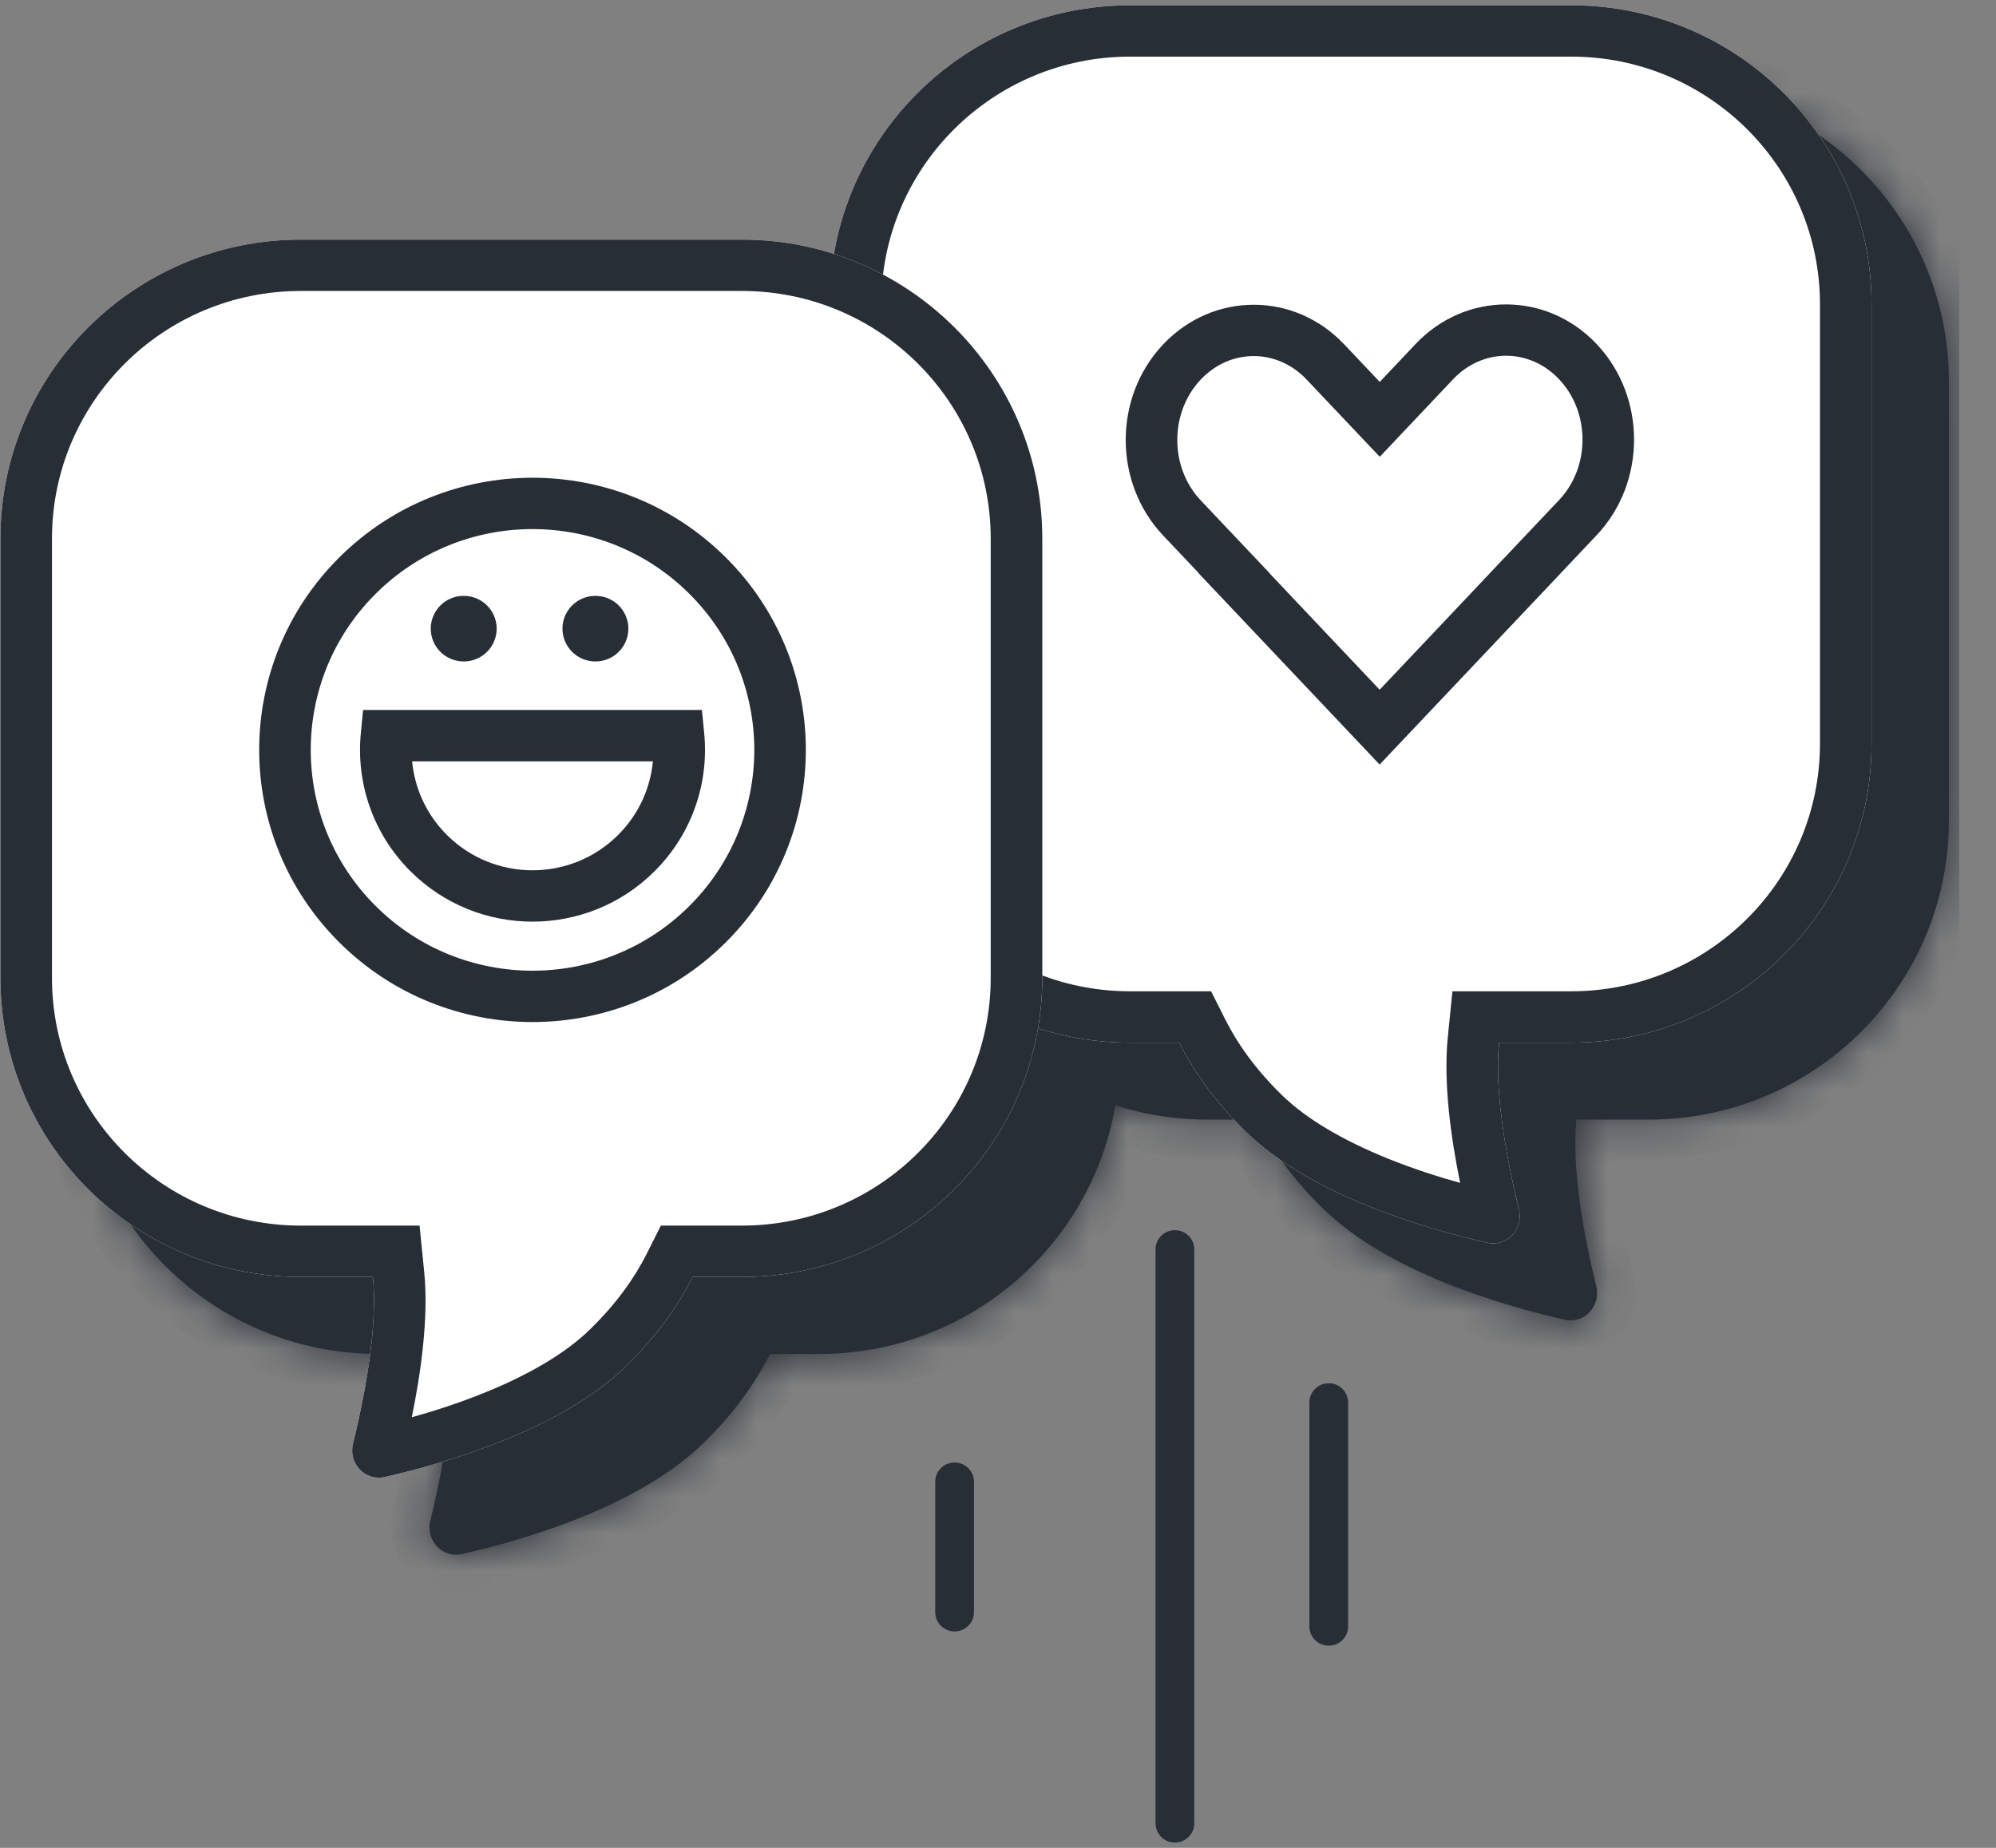
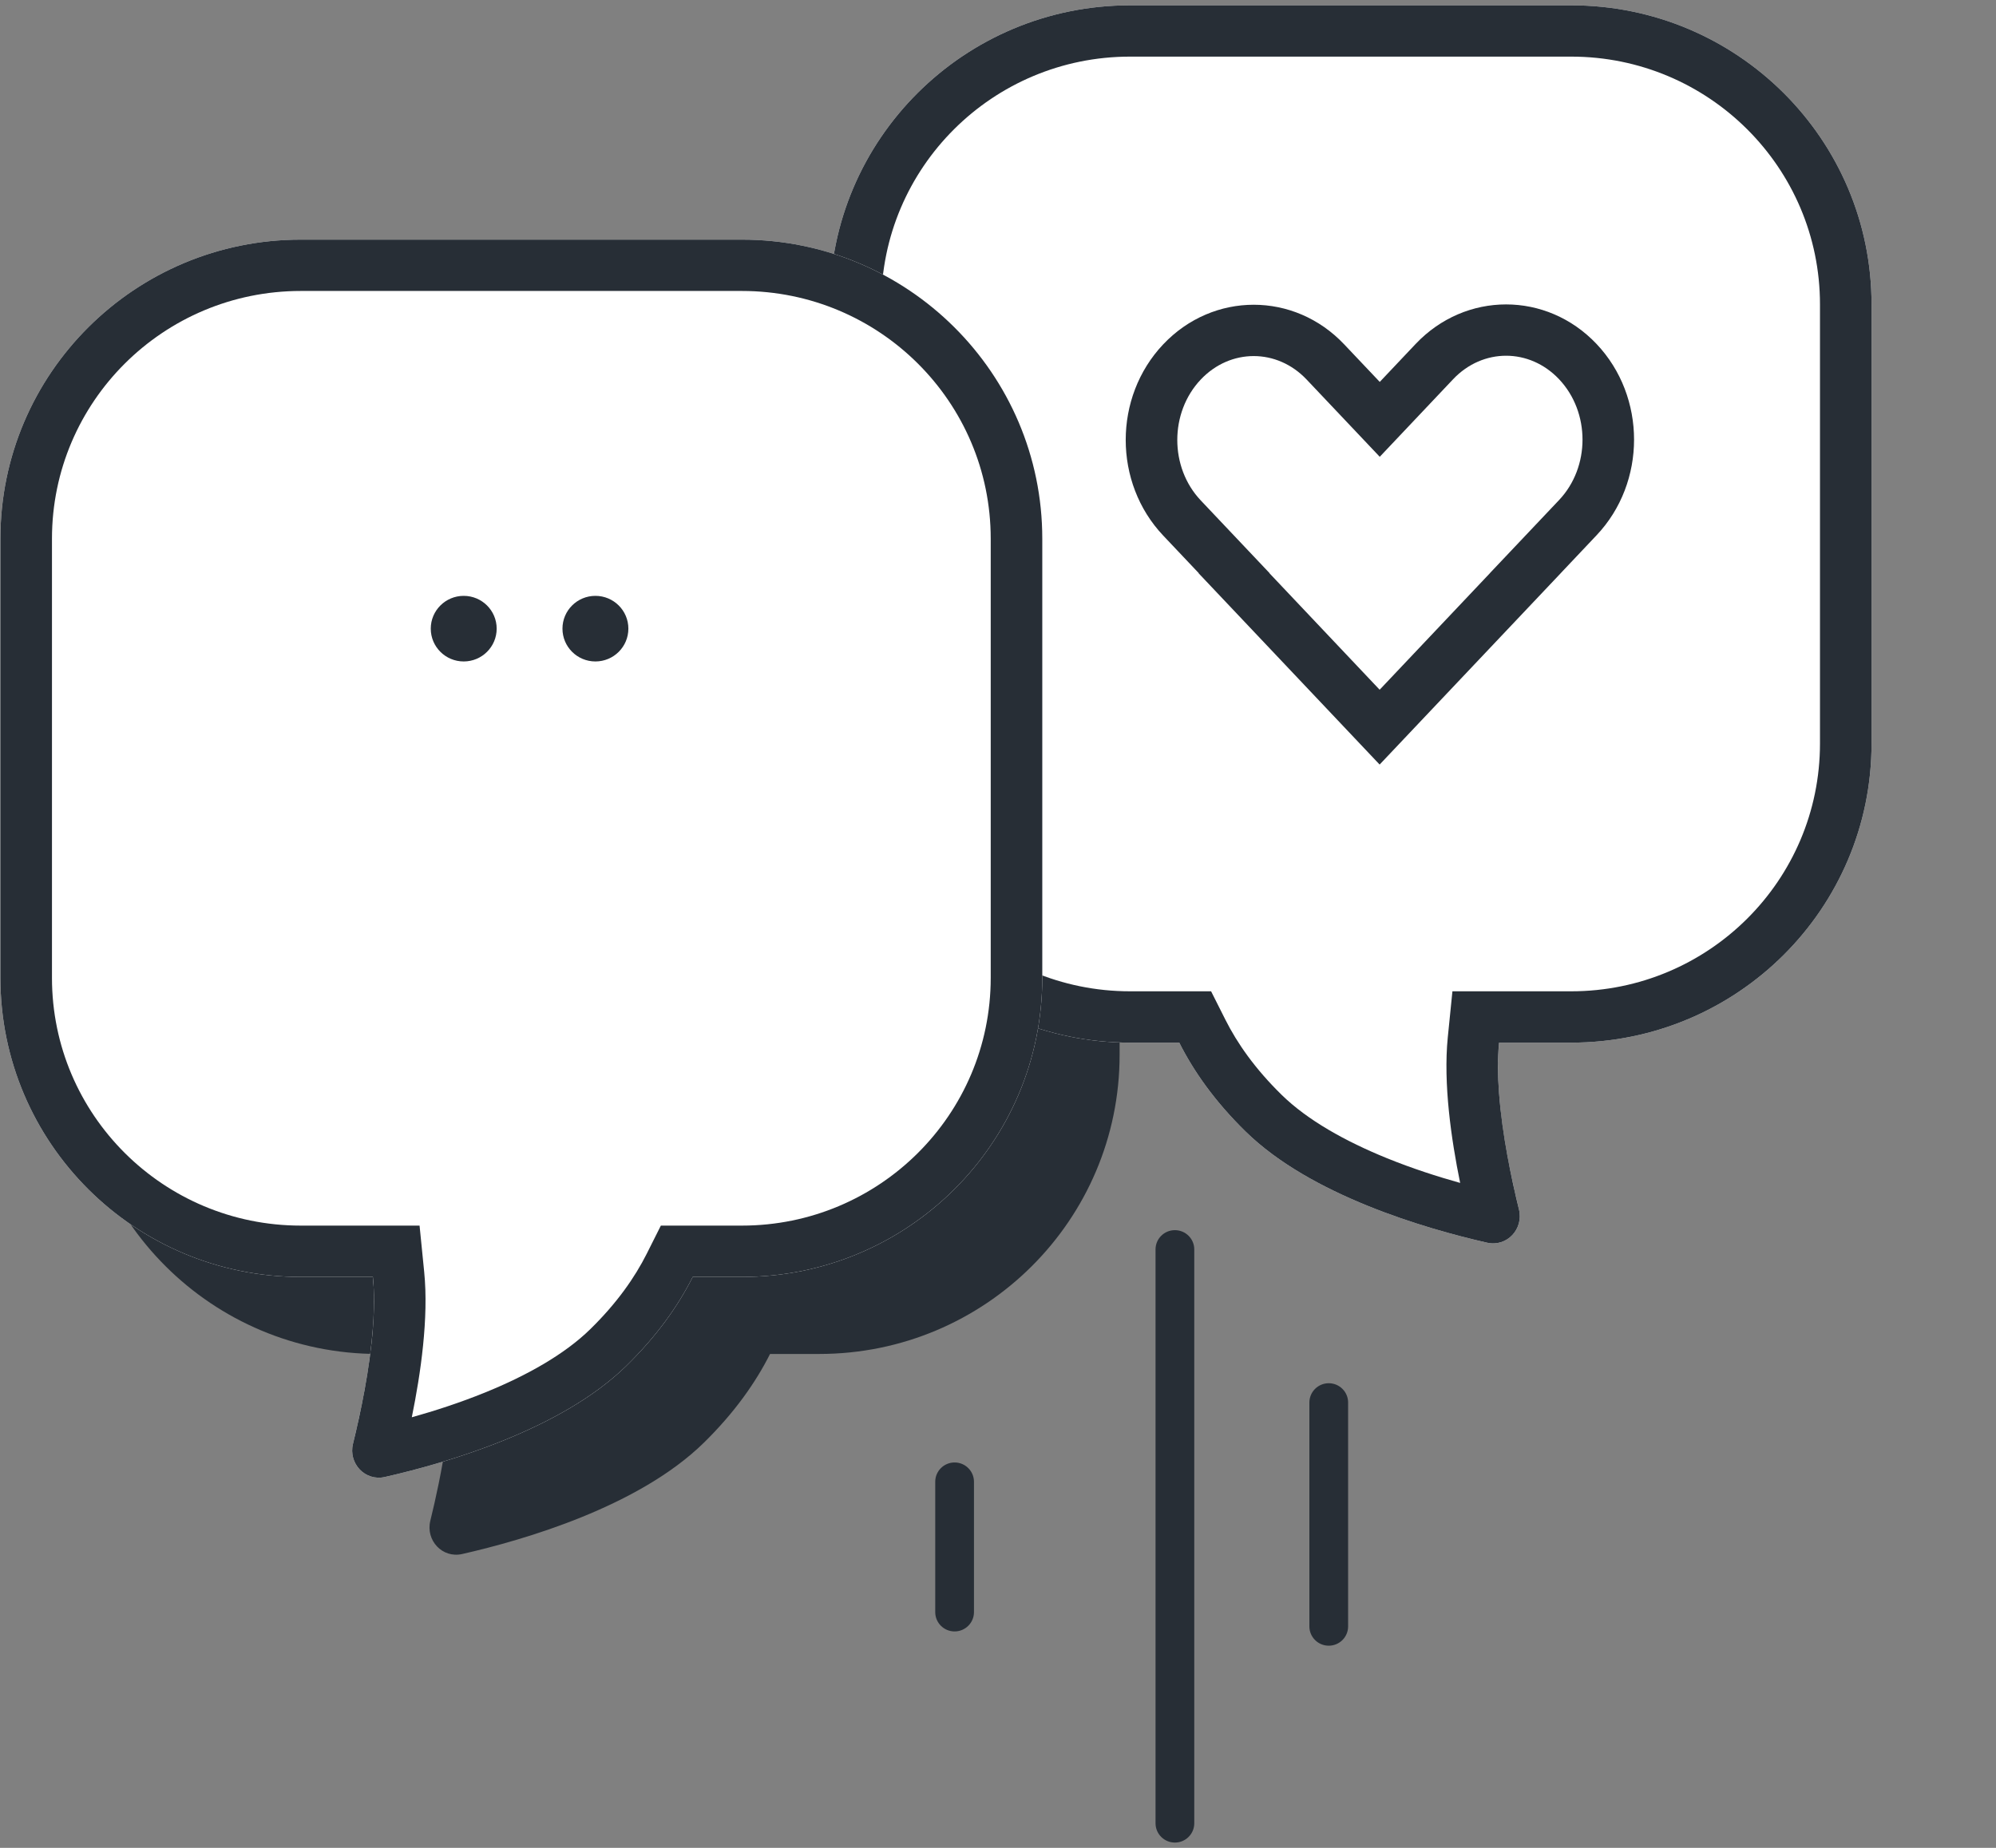
<svg xmlns="http://www.w3.org/2000/svg" width="54" height="50" viewBox="0 0 54 50" fill="none">
  <rect x="0" y="0" width="54" height="50" fill="#808080" stroke="none" />
  <g clip-path="url(#clip0_1670_35728)">
-     <path fill-rule="evenodd" clip-rule="evenodd" d="M44.599 2.227C49.087 2.227 52.725 5.85 52.725 10.319V22.202C52.725 26.672 49.087 30.295 44.599 30.295H42.648C42.508 31.696 42.891 33.608 43.186 34.808C43.316 35.336 42.863 35.831 42.324 35.708C40.643 35.326 37.552 34.427 35.788 32.698C34.959 31.886 34.386 31.071 33.996 30.295H32.666C28.177 30.295 24.539 26.672 24.539 22.202V10.319C24.539 5.85 28.177 2.227 32.666 2.227H44.599Z" fill="#272E36" />
    <mask id="mask0_1670_35728" style="mask-type:luminance" maskUnits="userSpaceOnUse" x="24" y="2" width="29" height="34">
      <path fill-rule="evenodd" clip-rule="evenodd" d="M44.599 2.227C49.087 2.227 52.725 5.85 52.725 10.319V22.202C52.725 26.672 49.087 30.295 44.599 30.295H42.648C42.508 31.696 42.891 33.608 43.186 34.808C43.316 35.336 42.863 35.831 42.324 35.708C40.643 35.326 37.552 34.427 35.788 32.698C34.959 31.886 34.386 31.071 33.996 30.295H32.666C28.177 30.295 24.539 26.672 24.539 22.202V10.319C24.539 5.85 28.177 2.227 32.666 2.227H44.599Z" fill="white" />
    </mask>
    <g mask="url(#mask0_1670_35728)">
-       <path d="M42.65 30.295L41.607 30.192L41.702 29.252H42.65V30.295ZM33.998 30.295V29.252H34.645L34.935 29.828L33.998 30.295ZM51.679 10.319C51.679 6.427 48.51 3.271 44.601 3.271V1.183C49.668 1.183 53.776 5.274 53.776 10.319H51.679ZM51.679 22.203V10.319H53.776V22.203H51.679ZM44.601 29.252C48.51 29.252 51.679 26.096 51.679 22.203H53.776C53.776 27.248 49.668 31.339 44.601 31.339V29.252ZM42.65 29.252H44.601V31.339H42.65V29.252ZM43.694 30.399C43.573 31.602 43.911 33.358 44.206 34.56L42.17 35.057C41.876 33.86 41.448 31.79 41.607 30.192L43.694 30.399ZM44.206 34.56C44.507 35.782 43.452 37.035 42.093 36.726L42.559 34.691C42.441 34.664 42.317 34.711 42.244 34.788C42.177 34.859 42.147 34.962 42.17 35.057L44.206 34.56ZM42.093 36.726C41.219 36.528 39.967 36.192 38.693 35.675C37.432 35.163 36.076 34.443 35.055 33.442L36.525 31.954C37.268 32.682 38.339 33.277 39.485 33.742C40.618 34.202 41.752 34.507 42.559 34.691L42.093 36.726ZM35.055 33.442C34.147 32.553 33.504 31.646 33.06 30.762L34.935 29.828C35.272 30.498 35.776 31.22 36.525 31.954L35.055 33.442ZM32.667 29.252H33.998V31.339H32.667V29.252ZM25.589 22.203C25.589 26.096 28.758 29.252 32.667 29.252V31.339C27.6 31.339 23.493 27.248 23.493 22.203H25.589ZM25.589 10.319V22.203H23.493V10.319H25.589ZM32.667 3.271C28.758 3.271 25.589 6.427 25.589 10.319H23.493C23.493 5.274 27.6 1.183 32.667 1.183V3.271ZM44.601 3.271H32.667V1.183H44.601V3.271Z" fill="#272E36" />
-     </g>
+       </g>
    <path fill-rule="evenodd" clip-rule="evenodd" d="M10.23 8.567C5.742 8.567 2.103 12.191 2.103 16.66V28.543C2.103 33.013 5.742 36.636 10.23 36.636H12.18C12.32 38.037 11.937 39.949 11.642 41.149C11.512 41.677 11.965 42.172 12.505 42.049C14.186 41.667 17.276 40.768 19.041 39.039C19.869 38.227 20.442 37.412 20.833 36.636H22.163C26.651 36.636 30.29 33.013 30.29 28.543V16.66C30.29 12.191 26.651 8.567 22.163 8.567H10.23Z" fill="#272E36" />
    <mask id="mask1_1670_35728" style="mask-type:luminance" maskUnits="userSpaceOnUse" x="2" y="8" width="29" height="35">
-       <path fill-rule="evenodd" clip-rule="evenodd" d="M10.23 8.567C5.742 8.567 2.103 12.191 2.103 16.66V28.543C2.103 33.013 5.742 36.636 10.23 36.636H12.18C12.32 38.037 11.937 39.949 11.642 41.149C11.512 41.677 11.965 42.172 12.505 42.049C14.186 41.667 17.276 40.768 19.041 39.039C19.869 38.227 20.442 37.412 20.833 36.636H22.163C26.651 36.636 30.29 33.013 30.29 28.543V16.66C30.29 12.191 26.651 8.567 22.163 8.567H10.23Z" fill="white" />
-     </mask>
+       </mask>
    <g mask="url(#mask1_1670_35728)">
      <path d="M12.182 36.636L13.225 36.532L13.131 35.592H12.182V36.636ZM20.835 36.636V35.592H20.187L19.898 36.168L20.835 36.636ZM3.153 16.66C3.153 12.767 6.322 9.611 10.232 9.611V7.523C5.165 7.523 1.057 11.614 1.057 16.66H3.153ZM3.153 28.543V16.66H1.057V28.543H3.153ZM10.232 35.592C6.322 35.592 3.153 32.436 3.153 28.543H1.057C1.057 33.589 5.165 37.679 10.232 37.679V35.592ZM12.182 35.592H10.232V37.679H12.182V35.592ZM11.139 36.739C11.259 37.943 10.922 39.698 10.626 40.901L12.662 41.397C12.957 40.2 13.385 38.13 13.225 36.532L11.139 36.739ZM10.626 40.901C10.325 42.123 11.381 43.375 12.74 43.066L12.274 41.031C12.391 41.004 12.516 41.051 12.588 41.128C12.655 41.199 12.685 41.303 12.662 41.397L10.626 40.901ZM12.74 43.066C13.614 42.868 14.866 42.532 16.139 42.015C17.401 41.503 18.756 40.783 19.778 39.782L18.307 38.294C17.565 39.023 16.493 39.617 15.348 40.082C14.215 40.542 13.081 40.848 12.274 41.031L12.74 43.066ZM19.778 39.782C20.685 38.893 21.328 37.986 21.772 37.103L19.898 36.168C19.561 36.838 19.057 37.56 18.307 38.294L19.778 39.782ZM22.165 35.592H20.835V37.679H22.165V35.592ZM29.244 28.543C29.244 32.436 26.074 35.592 22.165 35.592V37.679C27.232 37.679 31.34 33.589 31.34 28.543H29.244ZM29.244 16.66V28.543H31.34V16.66H29.244ZM22.165 9.611C26.074 9.611 29.244 12.767 29.244 16.66H31.34C31.34 11.614 27.232 7.523 22.165 7.523V9.611ZM10.232 9.611H22.165V7.523H10.232V9.611Z" fill="#272E36" />
    </g>
    <path fill-rule="evenodd" clip-rule="evenodd" d="M42.507 0.144C46.995 0.144 50.633 3.767 50.633 8.236V20.119C50.633 24.589 46.995 28.212 42.507 28.212H40.556C40.416 29.613 40.799 31.525 41.094 32.725C41.224 33.253 40.771 33.748 40.231 33.625C38.551 33.243 35.46 32.344 33.696 30.615C32.867 29.803 32.294 28.988 31.904 28.212H30.573C26.085 28.212 22.447 24.589 22.447 20.119V8.236C22.447 3.767 26.085 0.144 30.573 0.144H42.507Z" fill="white" />
    <path fill-rule="evenodd" clip-rule="evenodd" d="M39.294 26.823L39.168 28.074C39.044 29.322 39.262 30.829 39.503 32.008C38.891 31.837 38.206 31.617 37.522 31.339C36.395 30.881 35.371 30.308 34.674 29.625C33.95 28.916 33.47 28.225 33.151 27.59L32.765 26.823H30.573C26.855 26.823 23.841 23.822 23.841 20.119V8.236C23.841 4.534 26.855 1.532 30.573 1.532H42.507C46.224 1.532 49.238 4.534 49.238 8.236V20.119C49.238 23.822 46.224 26.823 42.507 26.823H39.294ZM40.231 33.625C38.551 33.243 35.46 32.344 33.696 30.615C32.867 29.803 32.294 28.988 31.904 28.212H30.573C26.085 28.212 22.447 24.589 22.447 20.119V8.236C22.447 3.767 26.085 0.144 30.573 0.144H42.507C46.995 0.144 50.633 3.767 50.633 8.236V20.119C50.633 24.589 46.995 28.212 42.507 28.212H40.556C40.514 28.637 40.519 29.11 40.556 29.595C40.556 29.597 40.556 29.599 40.557 29.601C40.642 30.712 40.889 31.891 41.094 32.725C41.224 33.253 40.771 33.748 40.231 33.625Z" fill="#272E36" />
    <path fill-rule="evenodd" clip-rule="evenodd" d="M37.328 12.36L35.35 10.27C34.549 9.423 33.286 9.423 32.485 10.27C31.639 11.164 31.639 12.646 32.485 13.54L34.348 15.509L34.345 15.512L37.324 18.662L37.327 18.659L37.328 18.66L40.308 15.51L40.307 15.509L42.179 13.531C43.025 12.637 43.025 11.155 42.179 10.261C41.378 9.414 40.115 9.414 39.313 10.261L37.328 12.36ZM42.224 15.51L37.328 20.684L37.328 20.684L37.324 20.687L32.428 15.512L32.432 15.509L31.47 14.492C30.117 13.063 30.117 10.746 31.47 9.317C32.822 7.889 35.014 7.889 36.365 9.317L37.328 10.334L38.298 9.308C39.65 7.88 41.842 7.88 43.194 9.308C44.546 10.737 44.546 13.054 43.194 14.483L42.224 15.509L42.224 15.51Z" fill="#272E36" />
    <path fill-rule="evenodd" clip-rule="evenodd" d="M8.138 6.484C3.649 6.484 0.011 10.107 0.011 14.576V26.46C0.011 30.929 3.649 34.552 8.138 34.552H10.088C10.228 35.953 9.845 37.866 9.55 39.066C9.42 39.593 9.873 40.088 10.413 39.965C12.094 39.584 15.184 38.684 16.948 36.955C17.777 36.143 18.35 35.329 18.741 34.552H20.071C24.559 34.552 28.198 30.929 28.198 26.46V14.576C28.198 10.107 24.559 6.484 20.071 6.484H8.138Z" fill="white" />
    <path fill-rule="evenodd" clip-rule="evenodd" d="M11.351 33.163L11.476 34.415C11.601 35.662 11.382 37.169 11.141 38.349C11.753 38.178 12.439 37.957 13.123 37.679C14.249 37.222 15.273 36.648 15.97 35.965C16.694 35.256 17.174 34.565 17.494 33.93L17.879 33.163H20.071C23.789 33.163 26.803 30.162 26.803 26.46V14.576C26.803 10.874 23.789 7.873 20.071 7.873H8.138C4.42 7.873 1.406 10.874 1.406 14.576V26.46C1.406 30.162 4.42 33.163 8.138 33.163H11.351ZM10.088 35.941C10.003 37.053 9.755 38.231 9.55 39.066C9.42 39.593 9.873 40.088 10.413 39.965C12.094 39.584 15.184 38.684 16.948 36.955C17.777 36.143 18.35 35.329 18.741 34.552H20.071C24.559 34.552 28.198 30.929 28.198 26.46V14.576C28.198 10.107 24.559 6.484 20.071 6.484H8.138C3.649 6.484 0.011 10.107 0.011 14.576V26.46C0.011 30.929 3.649 34.552 8.138 34.552H10.088C10.13 34.978 10.125 35.45 10.088 35.936C10.088 35.938 10.088 35.939 10.088 35.941Z" fill="#272E36" />
-     <path fill-rule="evenodd" clip-rule="evenodd" d="M18.649 16.066C16.306 13.733 12.507 13.733 10.164 16.066C7.821 18.399 7.821 22.183 10.164 24.516C12.507 26.849 16.306 26.849 18.649 24.516C20.993 22.183 20.993 18.399 18.649 16.066ZM9.178 15.084C12.066 12.208 16.748 12.208 19.636 15.084C22.523 17.96 22.523 22.622 19.636 25.498C16.748 28.374 12.066 28.374 9.178 25.498C6.29 22.622 6.29 17.96 9.178 15.084ZM18.99 19.211L19.051 19.838C19.182 21.172 18.734 22.554 17.706 23.577C15.884 25.392 12.929 25.392 11.107 23.577C10.08 22.554 9.632 21.172 9.762 19.838L9.823 19.211H18.99ZM17.664 20.6H11.149C11.219 21.329 11.533 22.038 12.093 22.595C13.371 23.867 15.443 23.867 16.72 22.595C17.28 22.038 17.595 21.329 17.664 20.6Z" fill="#272E36" />
    <path d="M13.437 17.01C13.437 17.501 13.038 17.898 12.545 17.898C12.053 17.898 11.654 17.501 11.654 17.01C11.654 16.52 12.053 16.123 12.545 16.123C13.038 16.123 13.437 16.52 13.437 17.01Z" fill="#272E36" />
    <path d="M17 17.01C17 17.501 16.601 17.898 16.108 17.898C15.616 17.898 15.217 17.501 15.217 17.01C15.217 16.52 15.616 16.123 16.108 16.123C16.601 16.123 17 16.52 17 17.01Z" fill="#272E36" />
    <path fill-rule="evenodd" clip-rule="evenodd" d="M31.786 33.286C32.075 33.286 32.31 33.519 32.31 33.807V49.335C32.31 49.623 32.075 49.857 31.786 49.857C31.496 49.857 31.262 49.623 31.262 49.335V33.807C31.262 33.519 31.496 33.286 31.786 33.286Z" fill="#272E36" />
    <path fill-rule="evenodd" clip-rule="evenodd" d="M25.826 39.572C26.115 39.572 26.35 39.806 26.35 40.094V43.622C26.35 43.91 26.115 44.144 25.826 44.144C25.536 44.144 25.302 43.91 25.302 43.622V40.094C25.302 39.806 25.536 39.572 25.826 39.572Z" fill="#272E36" />
    <path fill-rule="evenodd" clip-rule="evenodd" d="M35.948 37.428C36.238 37.428 36.472 37.662 36.472 37.95V44.008C36.472 44.296 36.238 44.53 35.948 44.53C35.659 44.53 35.424 44.296 35.424 44.008V37.95C35.424 37.662 35.659 37.428 35.948 37.428Z" fill="#272E36" />
  </g>
  <defs>
    <clipPath id="clip0_1670_35728">
      <rect width="53" height="50" fill="white" transform="translate(0.011)" />
    </clipPath>
  </defs>
</svg>